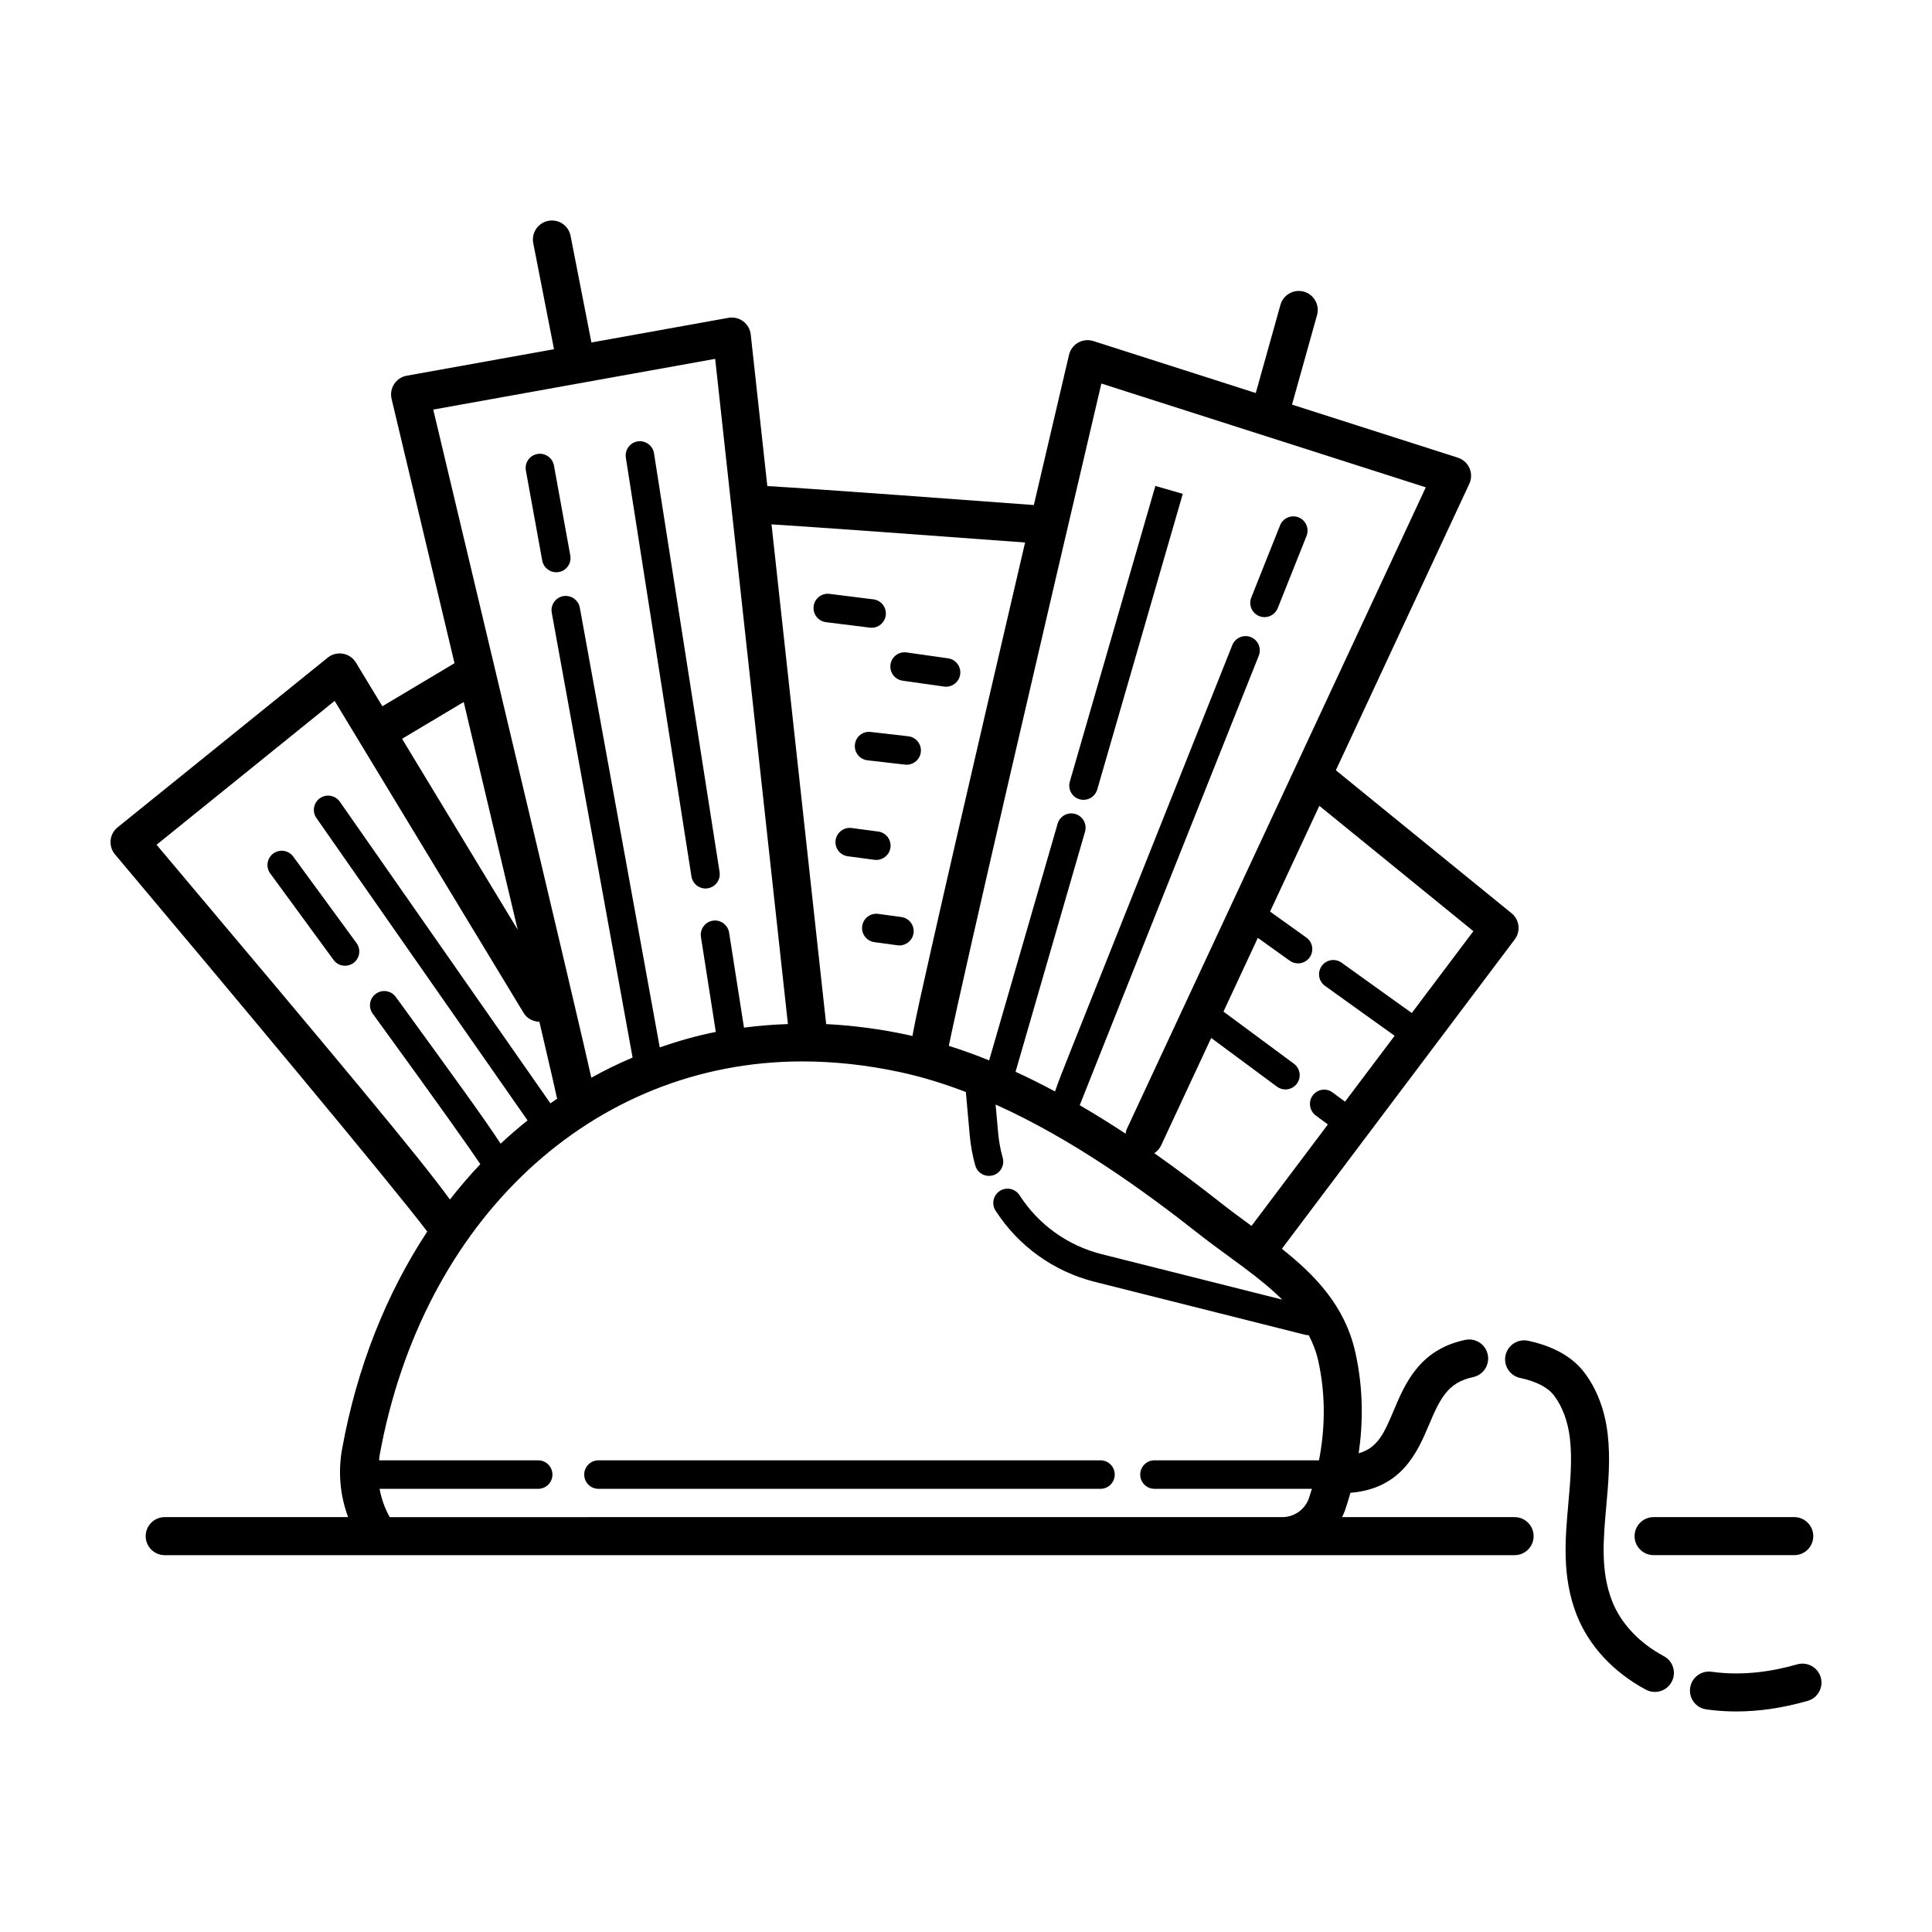
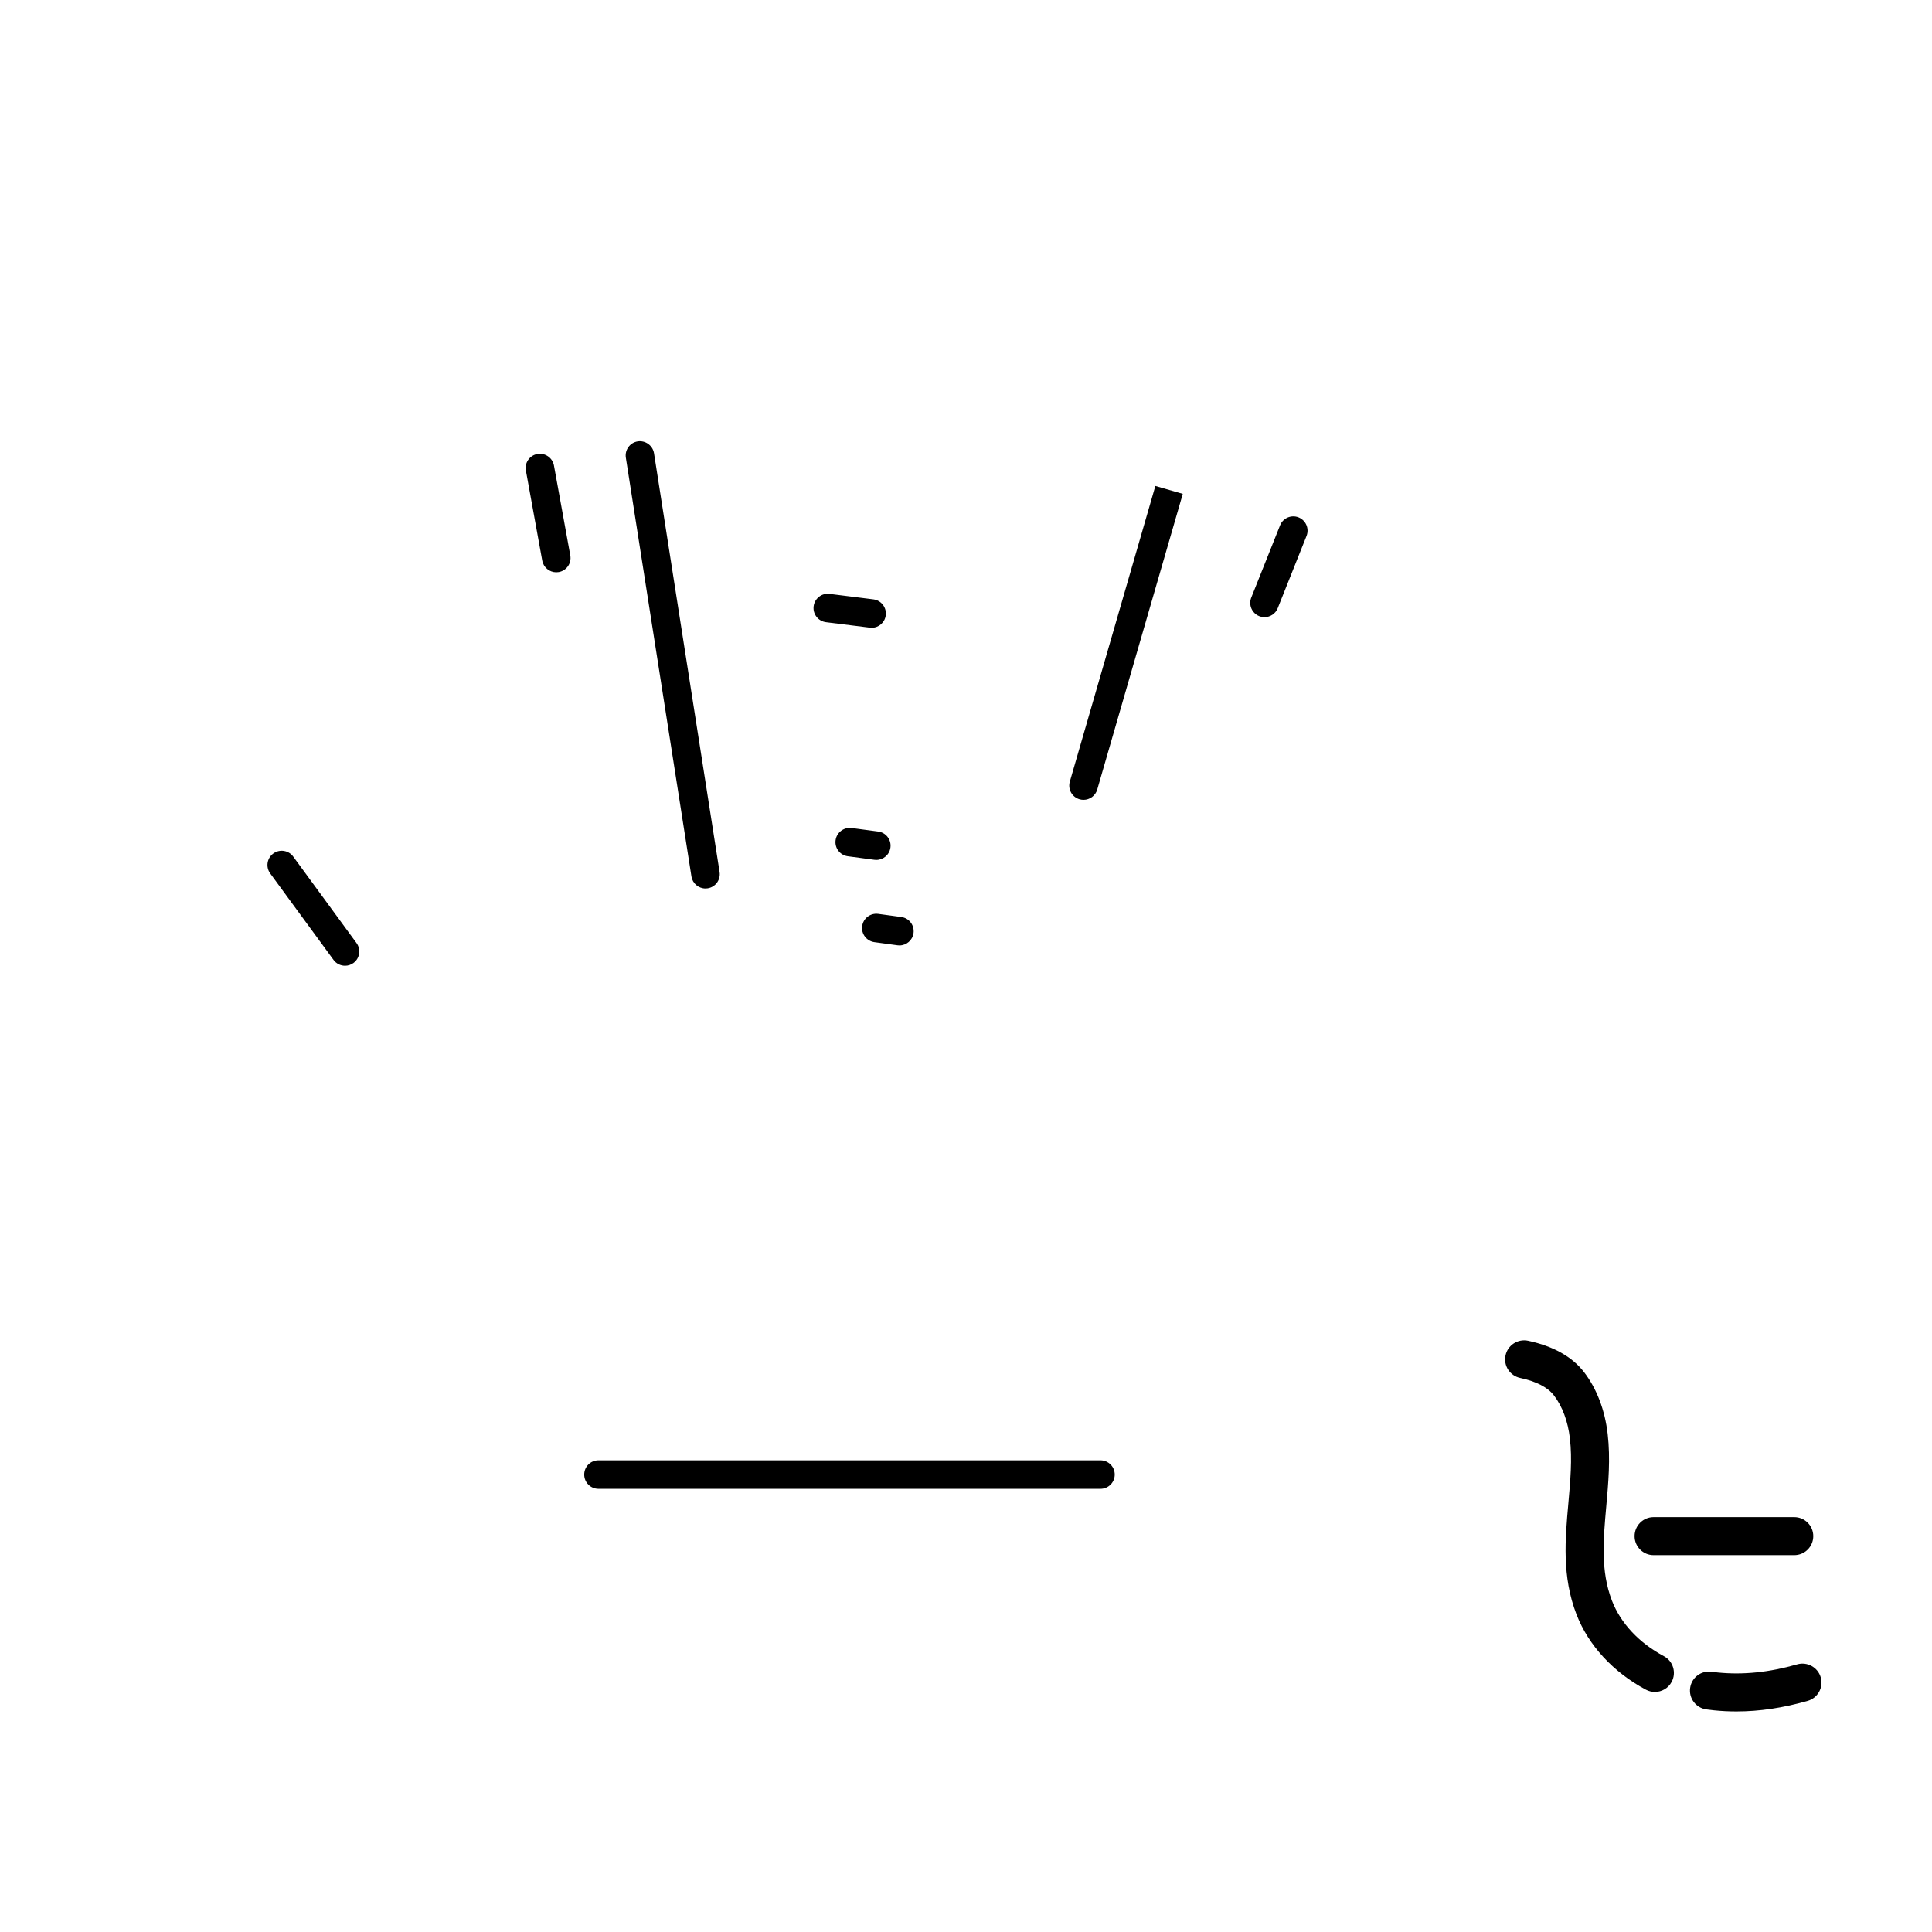
<svg xmlns="http://www.w3.org/2000/svg" fill="#000000" width="800px" height="800px" version="1.1" viewBox="144 144 512 512">
  <g>
    <path d="m584.94 582.9c-6.566-3.508-11.441-8.723-13.75-14.688-3.047-7.879-2.301-16.184-1.516-24.98 0.555-6.207 1.137-12.629 0.379-19.184-0.727-6.34-2.883-12-6.231-16.375-3.152-4.106-8.148-6.914-14.855-8.359-2.715-0.574-5.394 1.148-5.984 3.871-0.59 2.719 1.148 5.402 3.871 5.984 4.297 0.926 7.316 2.484 8.961 4.641 2.242 2.926 3.703 6.867 4.227 11.395 0.637 5.535 0.125 11.168-0.406 17.133-0.855 9.559-1.742 19.438 2.156 29.512 3.18 8.211 9.715 15.297 18.395 19.938 0.754 0.402 1.57 0.594 2.371 0.594 1.797 0 3.543-0.961 4.449-2.664 1.316-2.453 0.383-5.508-2.066-6.816z" />
    <path d="m620.29 585.07c-7.465 2.133-14.383 2.832-21.059 2.16-0.539-0.055-1.082-0.117-1.617-0.195-2.769-0.395-5.309 1.508-5.707 4.262-0.402 2.75 1.508 5.309 4.262 5.707 0.684 0.102 1.371 0.18 2.051 0.25 1.98 0.203 3.965 0.297 5.969 0.297 6.086 0 12.309-0.926 18.867-2.801 2.676-0.762 4.227-3.551 3.465-6.227-0.77-2.664-3.57-4.211-6.231-3.453z" />
    <path d="m291.41 295.66c0.227 0 0.453-0.02 0.68-0.059 2.055-0.371 3.414-2.336 3.043-4.394l-4.332-23.855c-0.379-2.055-2.383-3.406-4.394-3.043-2.055 0.371-3.422 2.336-3.043 4.394l4.332 23.852c0.332 1.824 1.926 3.106 3.715 3.106z" />
    <path d="m330.96 379.46c0.195 0 0.395-0.016 0.59-0.047 2.062-0.324 3.465-2.258 3.148-4.316l-17.379-110.98c-0.328-2.062-2.297-3.457-4.316-3.148-2.062 0.324-3.465 2.258-3.148 4.316l17.383 110.98c0.289 1.863 1.895 3.195 3.723 3.195z" />
    <path d="m222.84 372.55-1.133-1.543c-1.223-1.684-3.594-2.051-5.281-0.816-1.684 1.234-2.047 3.598-0.812 5.281l1.129 1.543c3.641 4.961 9.297 12.672 15.645 21.367 0.734 1.012 1.891 1.551 3.055 1.551 0.77 0 1.551-0.238 2.223-0.727 1.684-1.234 2.051-3.598 0.82-5.281-6.344-8.699-12-16.406-15.645-21.375z" />
    <path d="m430.1 355.82c0.348 0.102 0.707 0.145 1.047 0.145 1.641 0 3.152-1.074 3.633-2.731l22.668-78.359-7.266-2.094-22.668 78.359c-0.578 2.004 0.574 4.102 2.586 4.68z" />
    <path d="m477.71 307.28c0.457 0.18 0.934 0.266 1.395 0.266 1.5 0 2.922-0.902 3.508-2.379l7.633-19.145c0.77-1.941-0.172-4.137-2.109-4.914-1.926-0.77-4.137 0.172-4.906 2.109l-7.633 19.145c-0.77 1.945 0.172 4.141 2.113 4.918z" />
    <path d="m374.52 310.33c0.156 0.02 0.316 0.031 0.473 0.031 1.879 0 3.508-1.395 3.742-3.309 0.262-2.07-1.211-3.961-3.281-4.219l-11.613-1.449c-2.039-0.277-3.961 1.203-4.219 3.281-0.262 2.07 1.211 3.961 3.281 4.219z" />
-     <path d="m383.2 324.39 10.988 1.559c0.18 0.023 0.359 0.035 0.535 0.035 1.848 0 3.465-1.367 3.734-3.25 0.297-2.066-1.145-3.981-3.211-4.273l-10.988-1.559c-2.102-0.297-3.981 1.145-4.273 3.211-0.285 2.07 1.148 3.984 3.215 4.277z" />
-     <path d="m384.7 339.12-9.949-1.145c-2.137-0.25-3.949 1.25-4.188 3.324-0.238 2.074 1.25 3.945 3.32 4.188l9.957 1.145c0.145 0.016 0.297 0.023 0.438 0.023 1.895 0 3.527-1.422 3.75-3.352 0.234-2.078-1.254-3.945-3.328-4.184z" />
    <path d="m376.24 371.89c1.863 0 3.488-1.379 3.738-3.281 0.277-2.07-1.18-3.969-3.25-4.242l-7.047-0.938c-2.035-0.266-3.965 1.18-4.242 3.25-0.277 2.07 1.18 3.969 3.25 4.242l7.047 0.938c0.172 0.023 0.34 0.031 0.504 0.031z" />
    <path d="m382.86 387.02-6.121-0.832c-2.066-0.281-3.969 1.168-4.254 3.238-0.281 2.07 1.168 3.969 3.238 4.254l6.121 0.832c0.172 0.023 0.344 0.035 0.516 0.035 1.859 0 3.481-1.375 3.738-3.269 0.277-2.078-1.172-3.977-3.238-4.258z" />
    <path d="m435.64 531h-133.04c-2.086 0-3.777 1.691-3.777 3.777 0 2.086 1.691 3.777 3.777 3.777h133.04c2.086 0 3.777-1.691 3.777-3.777 0.004-2.086-1.691-3.777-3.777-3.777z" />
-     <path d="m545.38 546.05h-45.715c0.266-0.57 0.551-1.129 0.754-1.734 0.5-1.441 0.984-3.039 1.457-4.707 13.496-1.09 17.703-10.652 20.75-17.859 3.047-7.234 5.106-11.395 11.758-12.801 2.719-0.574 4.465-3.25 3.883-5.977-0.574-2.719-3.215-4.453-5.977-3.883-12.125 2.562-15.914 11.531-18.957 18.742-2.481 5.875-4.191 9.871-9.266 11.301 1.133-7.844 1.293-16.93-0.871-26.684-2.742-12.316-10.609-20.461-19.488-27.504l61.715-81.988c1.629-2.168 1.254-5.231-0.848-6.938l-46.559-37.887 35.367-75.914c0.609-1.309 0.629-2.82 0.051-4.144s-1.703-2.336-3.078-2.781l-43.961-14.066 6.637-23.73c0.746-2.68-0.816-5.461-3.492-6.207-2.637-0.742-5.461 0.812-6.207 3.492l-6.539 23.371-43.051-13.773c-1.34-0.422-2.797-0.277-4.016 0.418-1.223 0.691-2.102 1.863-2.422 3.231 0 0-3.906 16.602-9.324 39.812-15.895-1.184-56.613-4.203-70.633-5.031l-4.394-40.168c-0.152-1.387-0.875-2.648-1.996-3.488-1.117-0.836-2.539-1.168-3.906-0.926l-36.32 6.535-5.523-28.25c-0.535-2.731-3.148-4.523-5.914-3.981-2.731 0.535-4.516 3.18-3.977 5.91l5.5 28.102-39.039 7.023c-1.367 0.246-2.57 1.043-3.324 2.203-0.754 1.16-1.004 2.578-0.684 3.926 0 0 7.723 32.375 16.68 70.059l-19.121 11.41-7.008-11.574c-0.75-1.246-2.004-2.102-3.441-2.352-1.43-0.25-2.906 0.125-4.035 1.043l-55.684 44.977c-1.059 0.852-1.723 2.09-1.848 3.438-0.133 1.352 0.293 2.691 1.16 3.727 29.699 35.266 73.648 87.895 82.75 99.949-10.785 16.395-18.621 35.832-22.566 57.625-1.113 6.168-0.523 12.348 1.594 18.051l-48.605 0.004c-2.785 0-5.039 2.258-5.039 5.039s2.254 5.039 5.039 5.039h357.74c2.785 0 5.039-2.258 5.039-5.039-0.004-2.785-2.262-5.039-5.047-5.039zm-10.918-155.28-16.324 21.688c-3.164-2.262-7.152-5.125-11.477-8.223l-7.125-5.109c-1.699-1.223-4.062-0.828-5.269 0.867-1.215 1.699-0.828 4.055 0.871 5.269l7.113 5.109c4.262 3.059 8.188 5.875 11.34 8.121l-13.145 17.461c-1.055-0.781-2.152-1.586-3.336-2.465-1.688-1.238-4.004-0.84-5.238 0.828-1.238 1.676-0.836 4.082 0.84 5.32 1.117 0.828 2.168 1.602 3.188 2.359l-20.234 26.883c-0.055-0.039-0.109-0.082-0.16-0.121-2.609-1.906-5.234-3.824-7.793-5.84-5.269-4.144-11.266-8.711-17.809-13.312 0.754-0.5 1.402-1.188 1.809-2.07l13.266-28.465 17.422 12.902c0.676 0.504 1.465 0.742 2.242 0.742 1.16 0 2.301-0.527 3.043-1.531 1.246-1.676 0.891-4.047-0.785-5.285l-18.668-13.812 9.105-19.539 8.457 6.051c0.672 0.48 1.438 0.707 2.195 0.707 1.18 0 2.344-0.551 3.078-1.578 1.211-1.699 0.82-4.062-0.875-5.269l-9.613-6.879 13.059-28.031zm-98.59-145.13 85.977 27.508-79.273 170.14c-0.176 0.371-0.203 0.766-0.277 1.152-3.906-2.57-7.961-5.109-12.16-7.547 1.246-3.199 17.176-43.203 47.453-119.14 0.77-1.941-0.172-4.137-2.109-4.914-1.93-0.77-4.125 0.172-4.906 2.109l-42.672 107.07c-2.117 5.32-3.508 8.828-4.312 11.227-3.422-1.832-6.906-3.582-10.461-5.215l18.414-63.637c0.578-2.004-0.574-4.102-2.586-4.68-2.012-0.598-4.098 0.578-4.68 2.578l-18.148 62.723c-3.516-1.426-7.082-2.719-10.688-3.859 4.059-19.746 25.238-110.84 40.43-175.52zm-20.211 42.129c-3.102 13.289-6.551 28.078-9.98 42.891-5.375 23.172-10.723 46.352-14.652 63.754-2.609 11.543-4.309 19.086-5.234 24.148-0.406-0.09-0.812-0.211-1.219-0.297-7.262-1.559-14.508-2.508-21.637-2.871l-14.48-132.43c12.543 0.785 43.285 3.023 67.203 4.805zm-82.133-48.668 19.281 176.29c-3.941 0.125-7.82 0.441-11.645 0.945l-3.945-25.195c-0.328-2.066-2.301-3.481-4.316-3.148-2.062 0.324-3.465 2.258-3.148 4.316l3.941 25.16c-5.09 1.008-10.02 2.434-14.855 4.098l-21.184-116.54c-0.379-2.051-2.367-3.402-4.394-3.043-2.055 0.371-3.414 2.336-3.043 4.394l21.422 117.89c-3.75 1.578-7.387 3.375-10.938 5.336-1.789-8.066-7.481-32.395-25.594-108.58-7.16-30.117-13.668-57.434-16.297-68.477zm-66.637 90.934c6.16 25.926 10.812 45.551 14.309 60.352l-30.652-50.602zm-81.398 37.836 47.191-38.125 50.09 82.699c0.922 1.516 2.519 2.281 4.168 2.336 3.367 14.363 4.367 18.824 4.539 19.75 0.031 0.215 0.141 0.398 0.195 0.605-0.605 0.414-1.203 0.84-1.805 1.266l-55.812-79.941c-1.195-1.703-3.543-2.133-5.266-0.938-1.707 1.195-2.133 3.551-0.938 5.262l55.953 80.137c-2.445 1.965-4.84 4-7.144 6.168-4.062-6.273-12.227-17.508-27.781-38.895-1.219-1.688-3.582-2.07-5.281-0.836-1.688 1.23-2.062 3.586-0.832 5.273 18.48 25.406 25.715 35.715 28.52 39.875-2.805 2.984-5.508 6.09-8.055 9.383-8.273-11.406-29.008-36.156-77.742-94.02zm61.785 178.18c-1.32-2.352-2.203-4.883-2.68-7.496h42.027c2.086 0 3.777-1.691 3.777-3.777s-1.691-3.777-3.777-3.777h-42.16c0.051-0.402 0.039-0.801 0.117-1.203 11.309-62.512 56.336-104.51 112.05-104.51 8.422 0 17.113 0.945 25.836 2.82 5.898 1.266 11.754 3.082 17.496 5.289l1.027 11.473c0.242 2.699 0.734 5.391 1.465 8 0.469 1.668 1.984 2.754 3.637 2.754 0.332 0 0.68-0.047 1.023-0.141 2.004-0.562 3.18-2.648 2.613-4.66-0.605-2.156-1.012-4.383-1.211-6.621l-0.672-7.496c20.836 9.391 39.781 23.23 53.641 34.133 2.648 2.09 5.371 4.082 8.074 6.055 1.387 1.012 2.746 2.012 4.074 3.004 0.012 0.012 0.016 0.02 0.023 0.031 0.016 0.012 0.031 0.016 0.047 0.023 3.707 2.766 7.125 5.512 10.09 8.453l-47.832-12.035c-9.004-2.266-16.738-7.812-21.781-15.629-1.125-1.75-3.473-2.258-5.219-1.129-1.758 1.133-2.258 3.473-1.129 5.223 6.082 9.426 15.418 16.125 26.289 18.863l55.73 14.027c0.309 0.074 0.621 0.109 0.926 0.109 0.02 0 0.039-0.012 0.055-0.012 1.074 2.109 1.969 4.332 2.519 6.812 2.176 9.801 1.648 18.871 0.195 26.363h-43.602c-2.086 0-3.777 1.691-3.777 3.777 0 2.086 1.691 3.777 3.777 3.777h41.727c-0.262 0.848-0.52 1.699-0.785 2.469-1.039 3.008-3.871 5.027-7.031 5.027l-236.58 0.012z" />
    <path d="m582.22 556.13h37.277c2.785 0 5.039-2.258 5.039-5.039s-2.254-5.039-5.039-5.039h-37.277c-2.785 0-5.039 2.258-5.039 5.039s2.25 5.039 5.039 5.039z" />
  </g>
</svg>